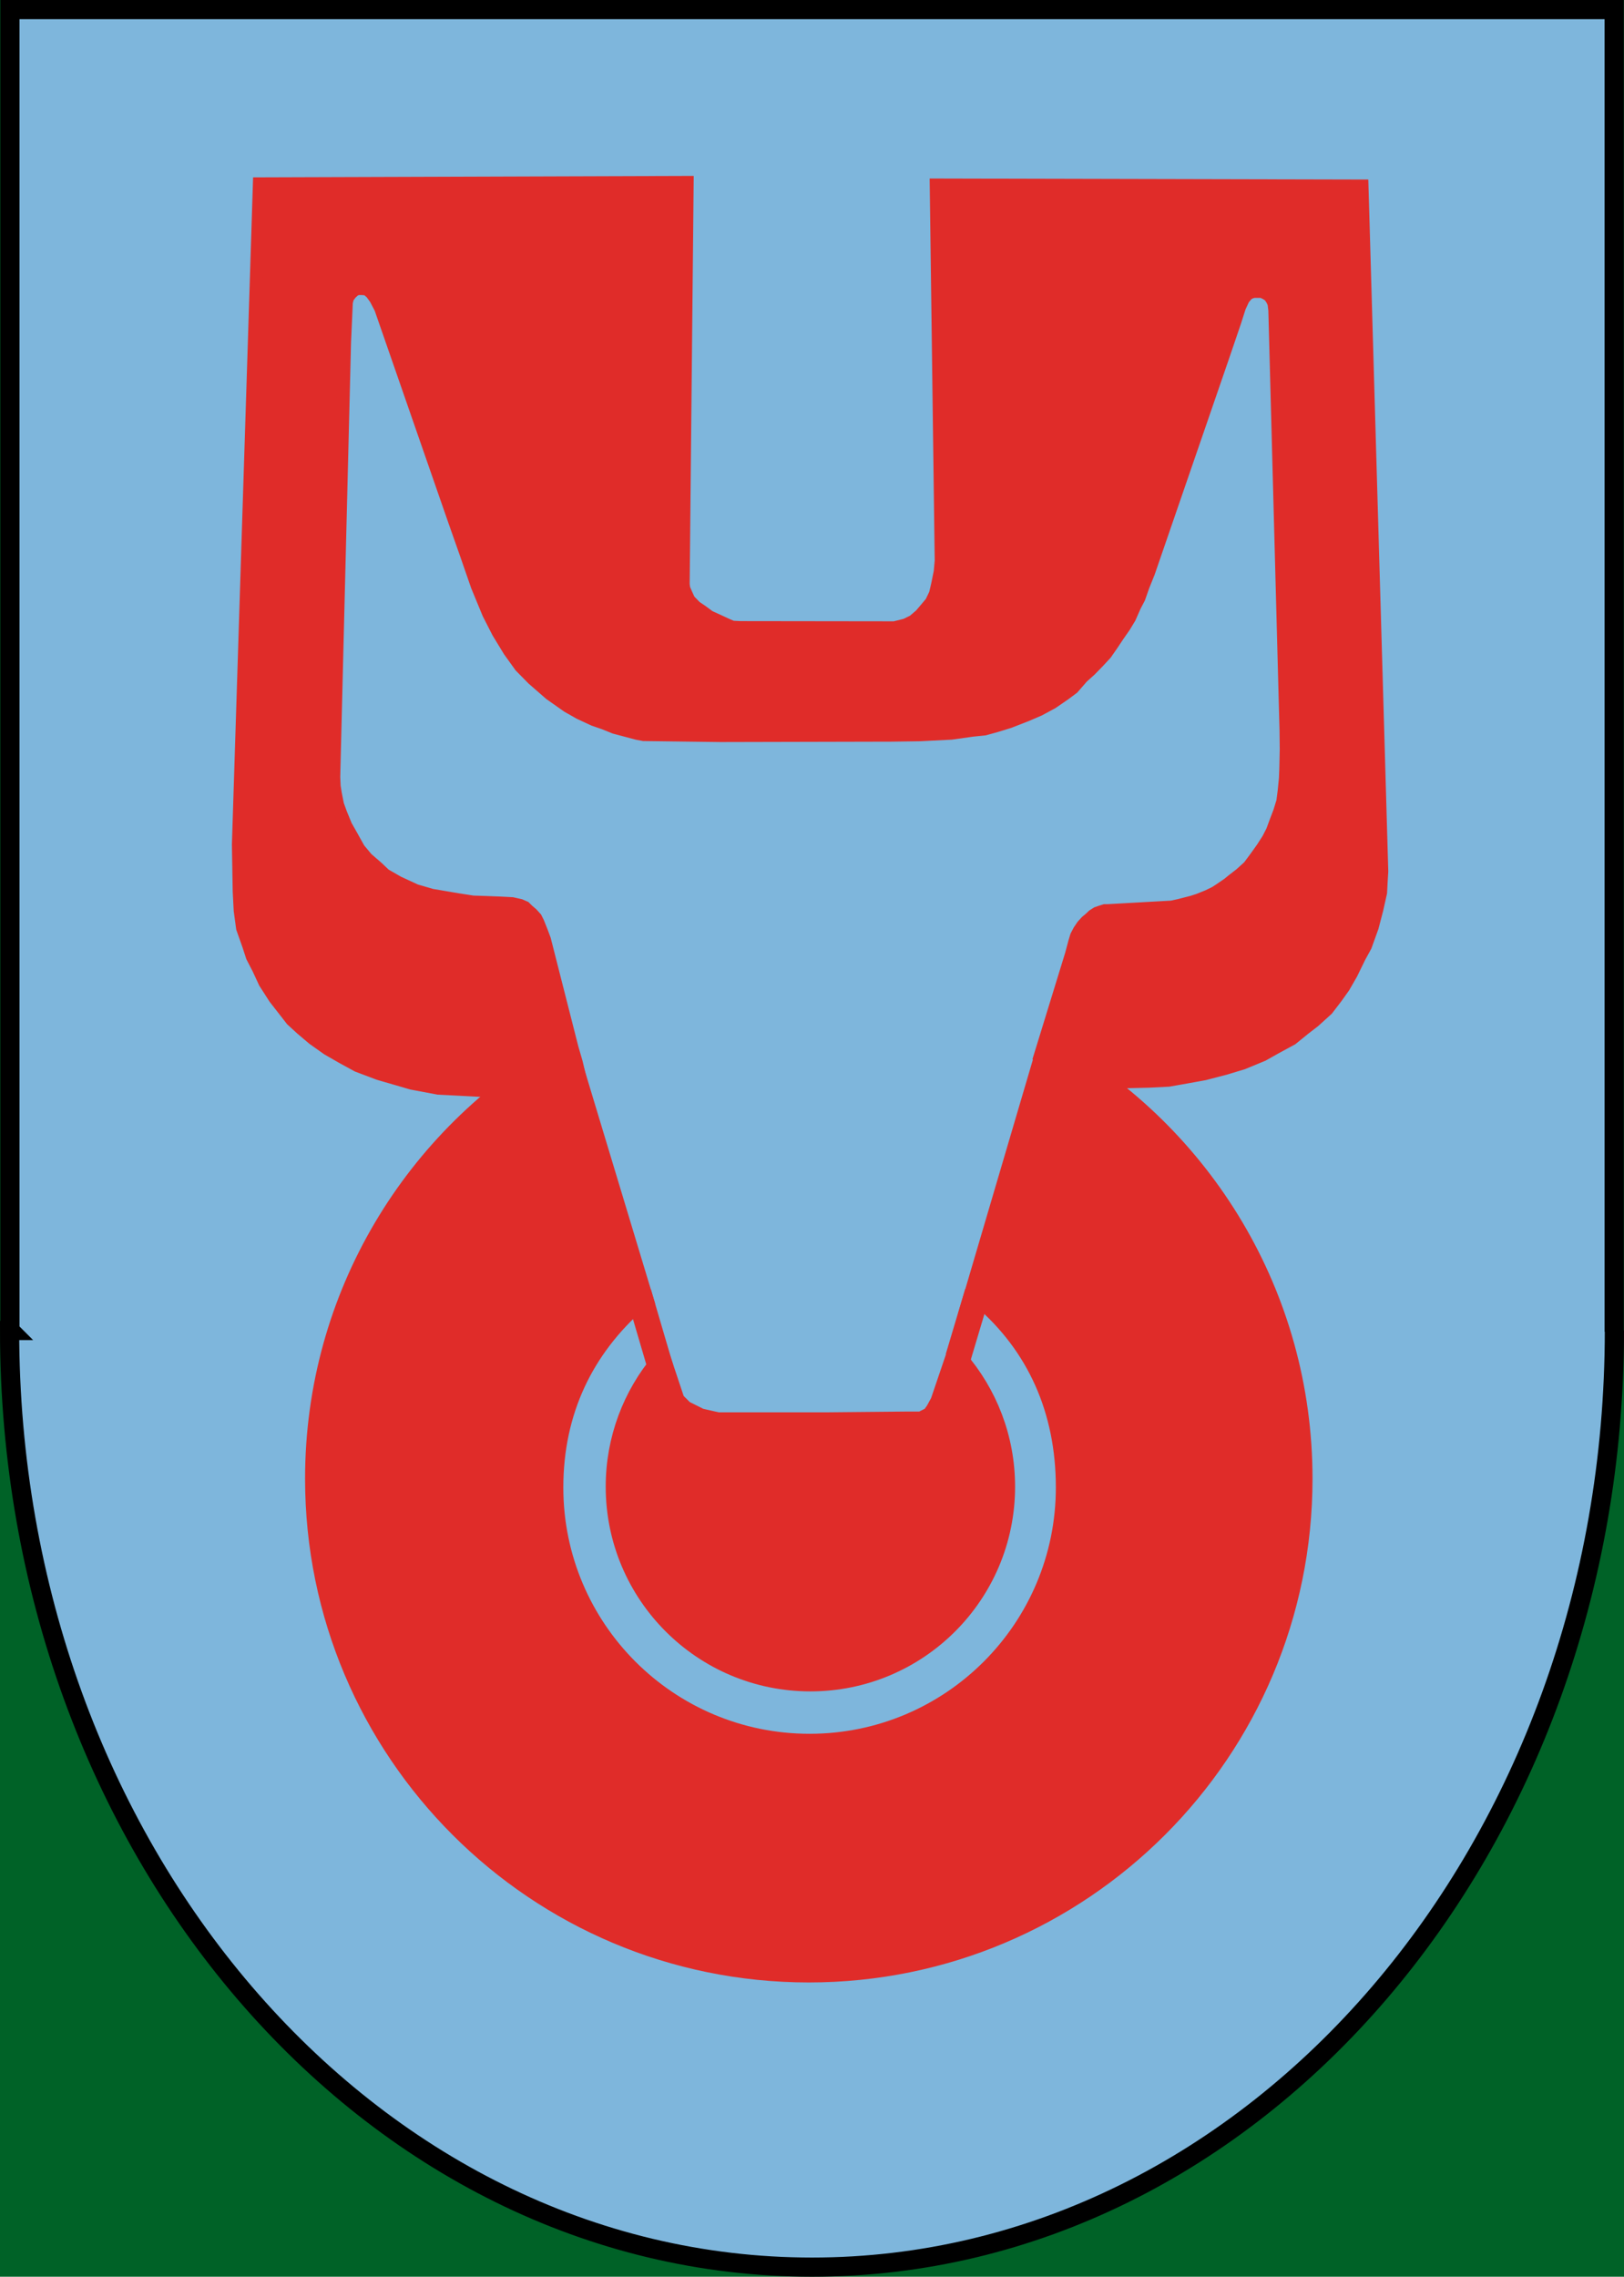
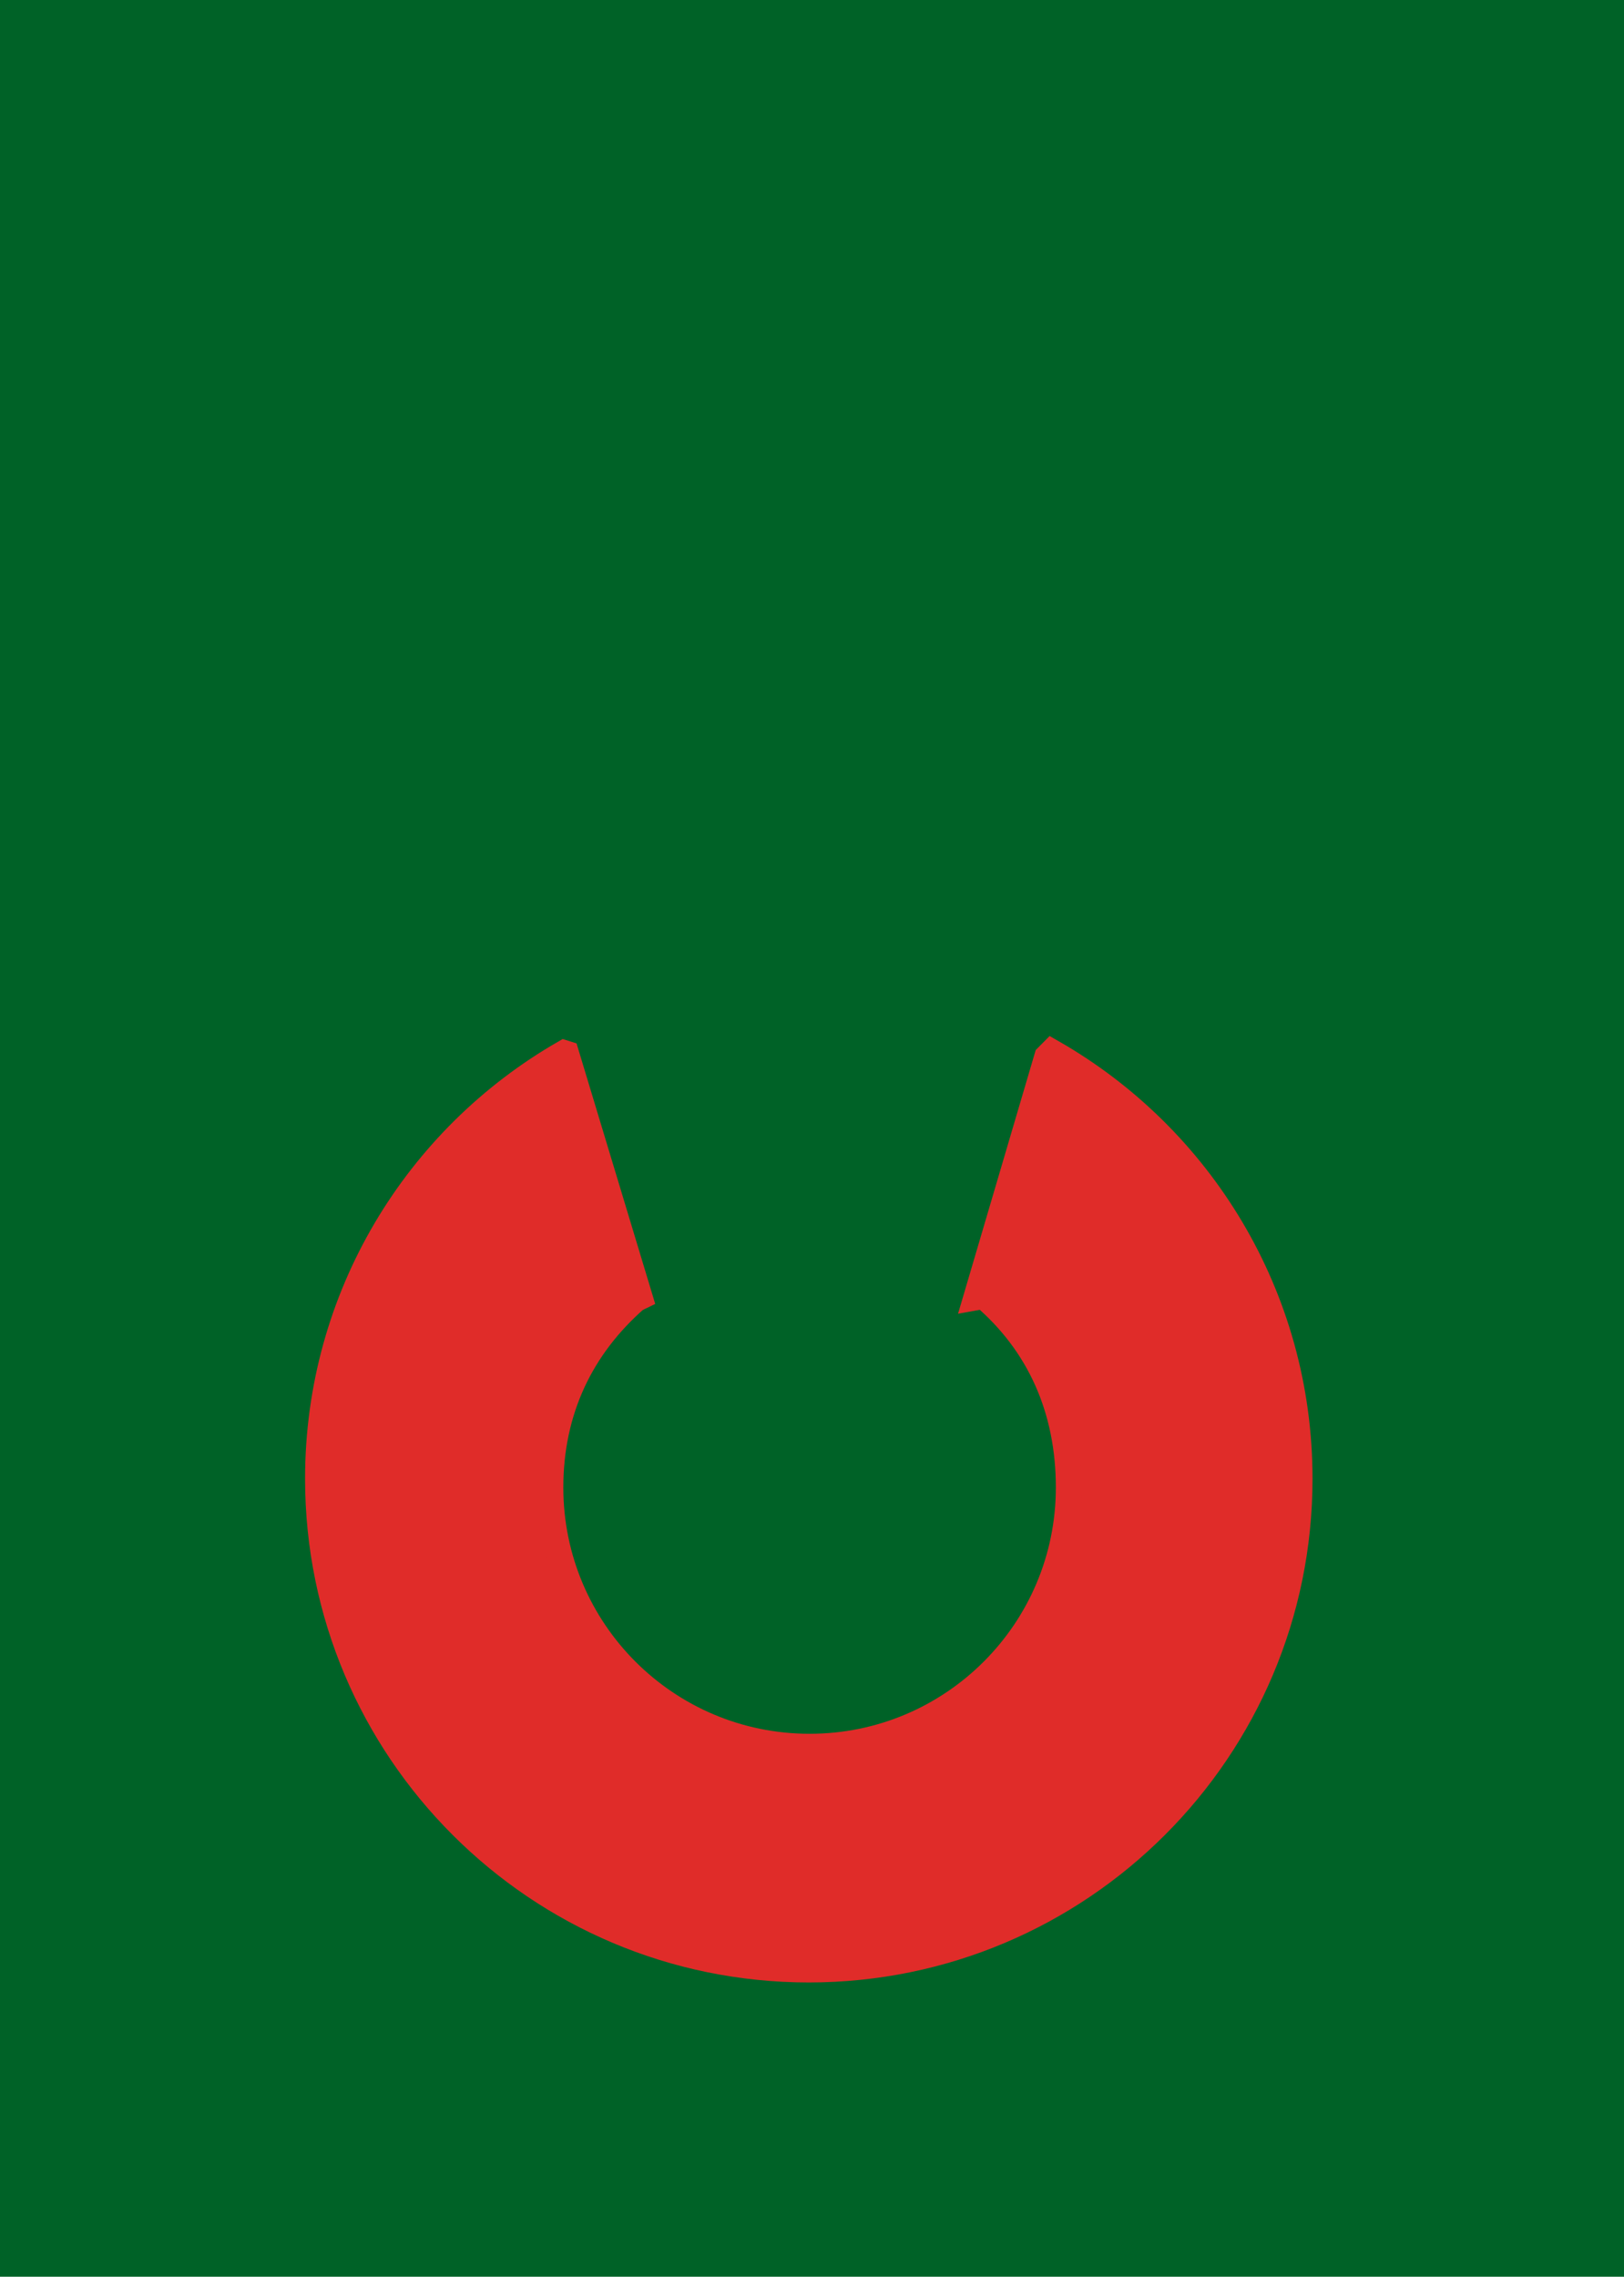
<svg xmlns="http://www.w3.org/2000/svg" version="1.1" id="Ebene_1" x="0px" y="0px" width="253.889px" height="355.91px" viewBox="0 0 253.889 355.91" enable-background="new 0 0 253.889 355.91" xml:space="preserve">
  <rect x="-86.556" y="-35.545" fill="#006227" width="425.197" height="425.197" />
  <g>
-     <path fill="#7EB6DC" stroke="#000000" stroke-width="3" d="M1.552,207.984V1.5h250.801v206.688l0.035-0.199   c0,80.865-56.164,146.423-125.444,146.423C57.661,354.41,1.5,288.854,1.5,207.986h0.054L1.552,207.984L1.552,207.984z" />
-     <path fill="#E02C29" stroke="#E02C29" stroke-width="3" d="M149.771,212.466c4.625,5.349,7.423,12.317,7.423,19.942   c0,16.845-13.655,30.5-30.5,30.5s-30.5-13.655-30.5-30.5c0-7.465,2.68-14.301,7.13-19.602l-0.005-0.523l2.25,6.75l1.375,1.375   l2.5,1.25l2.75,0.625h4.625h12l13.125-0.125h2.125l1.5-0.75l0.625-0.875l0.75-1.375l2.25-6.625L149.771,212.466z" />
-     <line fill="none" stroke="#E02C29" stroke-width="4" x1="149.776" y1="212.242" x2="152.807" y2="202.083" />
-     <line fill="none" stroke="#E02C29" stroke-width="4" x1="103.338" y1="214.033" x2="99.838" y2="202.116" />
    <path fill="#E02C29" stroke="#E02C29" stroke-width="4" d="M88.526,164.7l11.5,38.084l-0.646,0.313   c-8.456,7.422-13.313,17.301-13.313,29.438c0,22.365,18.132,40.5,40.5,40.5s40.5-18.135,40.5-40.5   c0-12.301-4.638-22.489-13.291-29.917l-1.167,0.21l11.085-37.628l0.738-0.746c23.15,13.215,38.761,38.137,38.761,66.704   c0,42.388-34.362,76.75-76.75,76.75s-76.75-34.362-76.75-76.75c0-28.465,15.495-53.31,38.51-66.56L88.526,164.7z" />
-     <polygon fill="#E02C29" stroke="#E02C29" stroke-width="2" points="162.661,164.908 167.504,149.158 168.004,147.283    168.286,146.346 168.725,145.502 169.254,144.721 169.85,144.064 170.379,143.627 170.911,143.127 171.504,142.752    172.036,142.564 172.725,142.346 173.161,142.346 183.225,141.783 184.475,141.502 186.411,141.002 187.379,140.689    188.85,140.096 190.004,139.533 190.818,139.002 192.004,138.189 192.693,137.627 193.943,136.658 195.254,135.471    196.254,134.127 197.35,132.596 198.254,131.189 198.911,129.908 199.475,128.377 200.036,126.908 200.536,125.283    200.754,123.596 200.943,121.689 201.004,120.096 201.068,117.127 201.036,114.221 199.286,48.502 199.161,47.439 198.879,46.814    198.443,46.189 197.879,45.846 197.286,45.564 196.725,45.564 196.036,45.564 195.536,45.689 195.004,45.971 194.379,46.721    193.786,48.002 193.068,50.252 191.161,55.846 179.568,89.502 178.725,91.596 178.068,93.471 177.411,94.721 176.6,96.564    175.786,97.908 174.786,99.346 173.786,100.846 172.85,102.189 171.693,103.439 170.443,104.721 169.193,105.846 167.725,107.533    166.475,108.471 164.475,109.846 162.443,110.939 160.411,111.814 157.754,112.846 155.725,113.471 153.911,113.971    152.068,114.158 148.725,114.627 143.818,114.877 139.379,114.939 112.661,115.002 100.629,114.846 99.629,114.658 98.1,114.252    96.1,113.721 94.475,113.064 92.85,112.502 90.629,111.471 88.754,110.408 86.004,108.471 83.318,106.127 81.38,104.158    79.63,101.721 77.88,98.846 76.38,95.908 74.6,91.596 72.911,86.721 70.975,81.221 69.411,76.721 59.505,48.189 58.725,46.689    58.068,45.783 57.38,45.189 56.6,45.127 55.911,45.127 55.38,45.346 54.818,45.877 54.35,46.502 54.161,47.252 53.88,53.471    52.225,120.096 52.193,121.471 52.255,122.908 52.443,124.096 52.786,125.814 53.286,127.189 54.068,129.096 55.005,130.752    56.1,132.721 57.35,134.221 58.975,135.627 60.161,136.752 62.225,137.939 65.005,139.221 67.475,139.939 71.536,140.627    73.943,141.002 75.85,141.064 78.286,141.158 80.068,141.252 81.318,141.533 82.036,141.846 82.505,142.314 83.161,142.877    83.755,143.533 84.1,144.221 84.661,145.627 85.129,146.877 89.443,163.825 90.109,166.117 90.776,168.95 90.609,170.367    87.629,165.158 79.693,171.063 75.786,170.502 68.536,170.127 64.38,169.346 62.13,168.689 59.225,167.846 55.911,166.596    53.505,165.283 51.225,163.971 48.975,162.377 47.13,160.814 45.63,159.439 44.536,158.033 42.975,156.033 41.411,153.596    40.411,151.439 39.443,149.564 38.85,147.752 37.911,145.096 37.536,142.346 37.38,139.346 37.255,132.033 40.536,28.721    107.443,28.502 106.818,91.346 106.911,92.033 107.318,92.971 107.725,93.846 108.725,94.877 109.693,95.533 110.879,96.408    112.254,97.033 113.6,97.658 114.475,98.033 115.725,98.096 139.85,98.127 141.6,97.689 142.818,97.096 143.943,96.127    144.818,95.096 145.6,94.158 146.225,92.846 146.568,91.377 146.975,89.377 147.129,87.658 146.35,28.908 212.943,29.064    216.036,136.221 215.943,137.752 215.85,139.533 215.254,142.189 214.536,144.939 213.475,147.877 212.504,149.658    211.254,152.221 210.068,154.283 208.911,155.908 207.475,157.783 205.443,159.627 203.943,160.783 201.943,162.408    199.411,163.783 197.411,164.908 194.318,166.189 191.536,167.033 188.286,167.877 185.35,168.408 182.693,168.877    179.629,169.033 174.411,169.158 169.129,167.689 166.725,166.033  " />
  </g>
</svg>